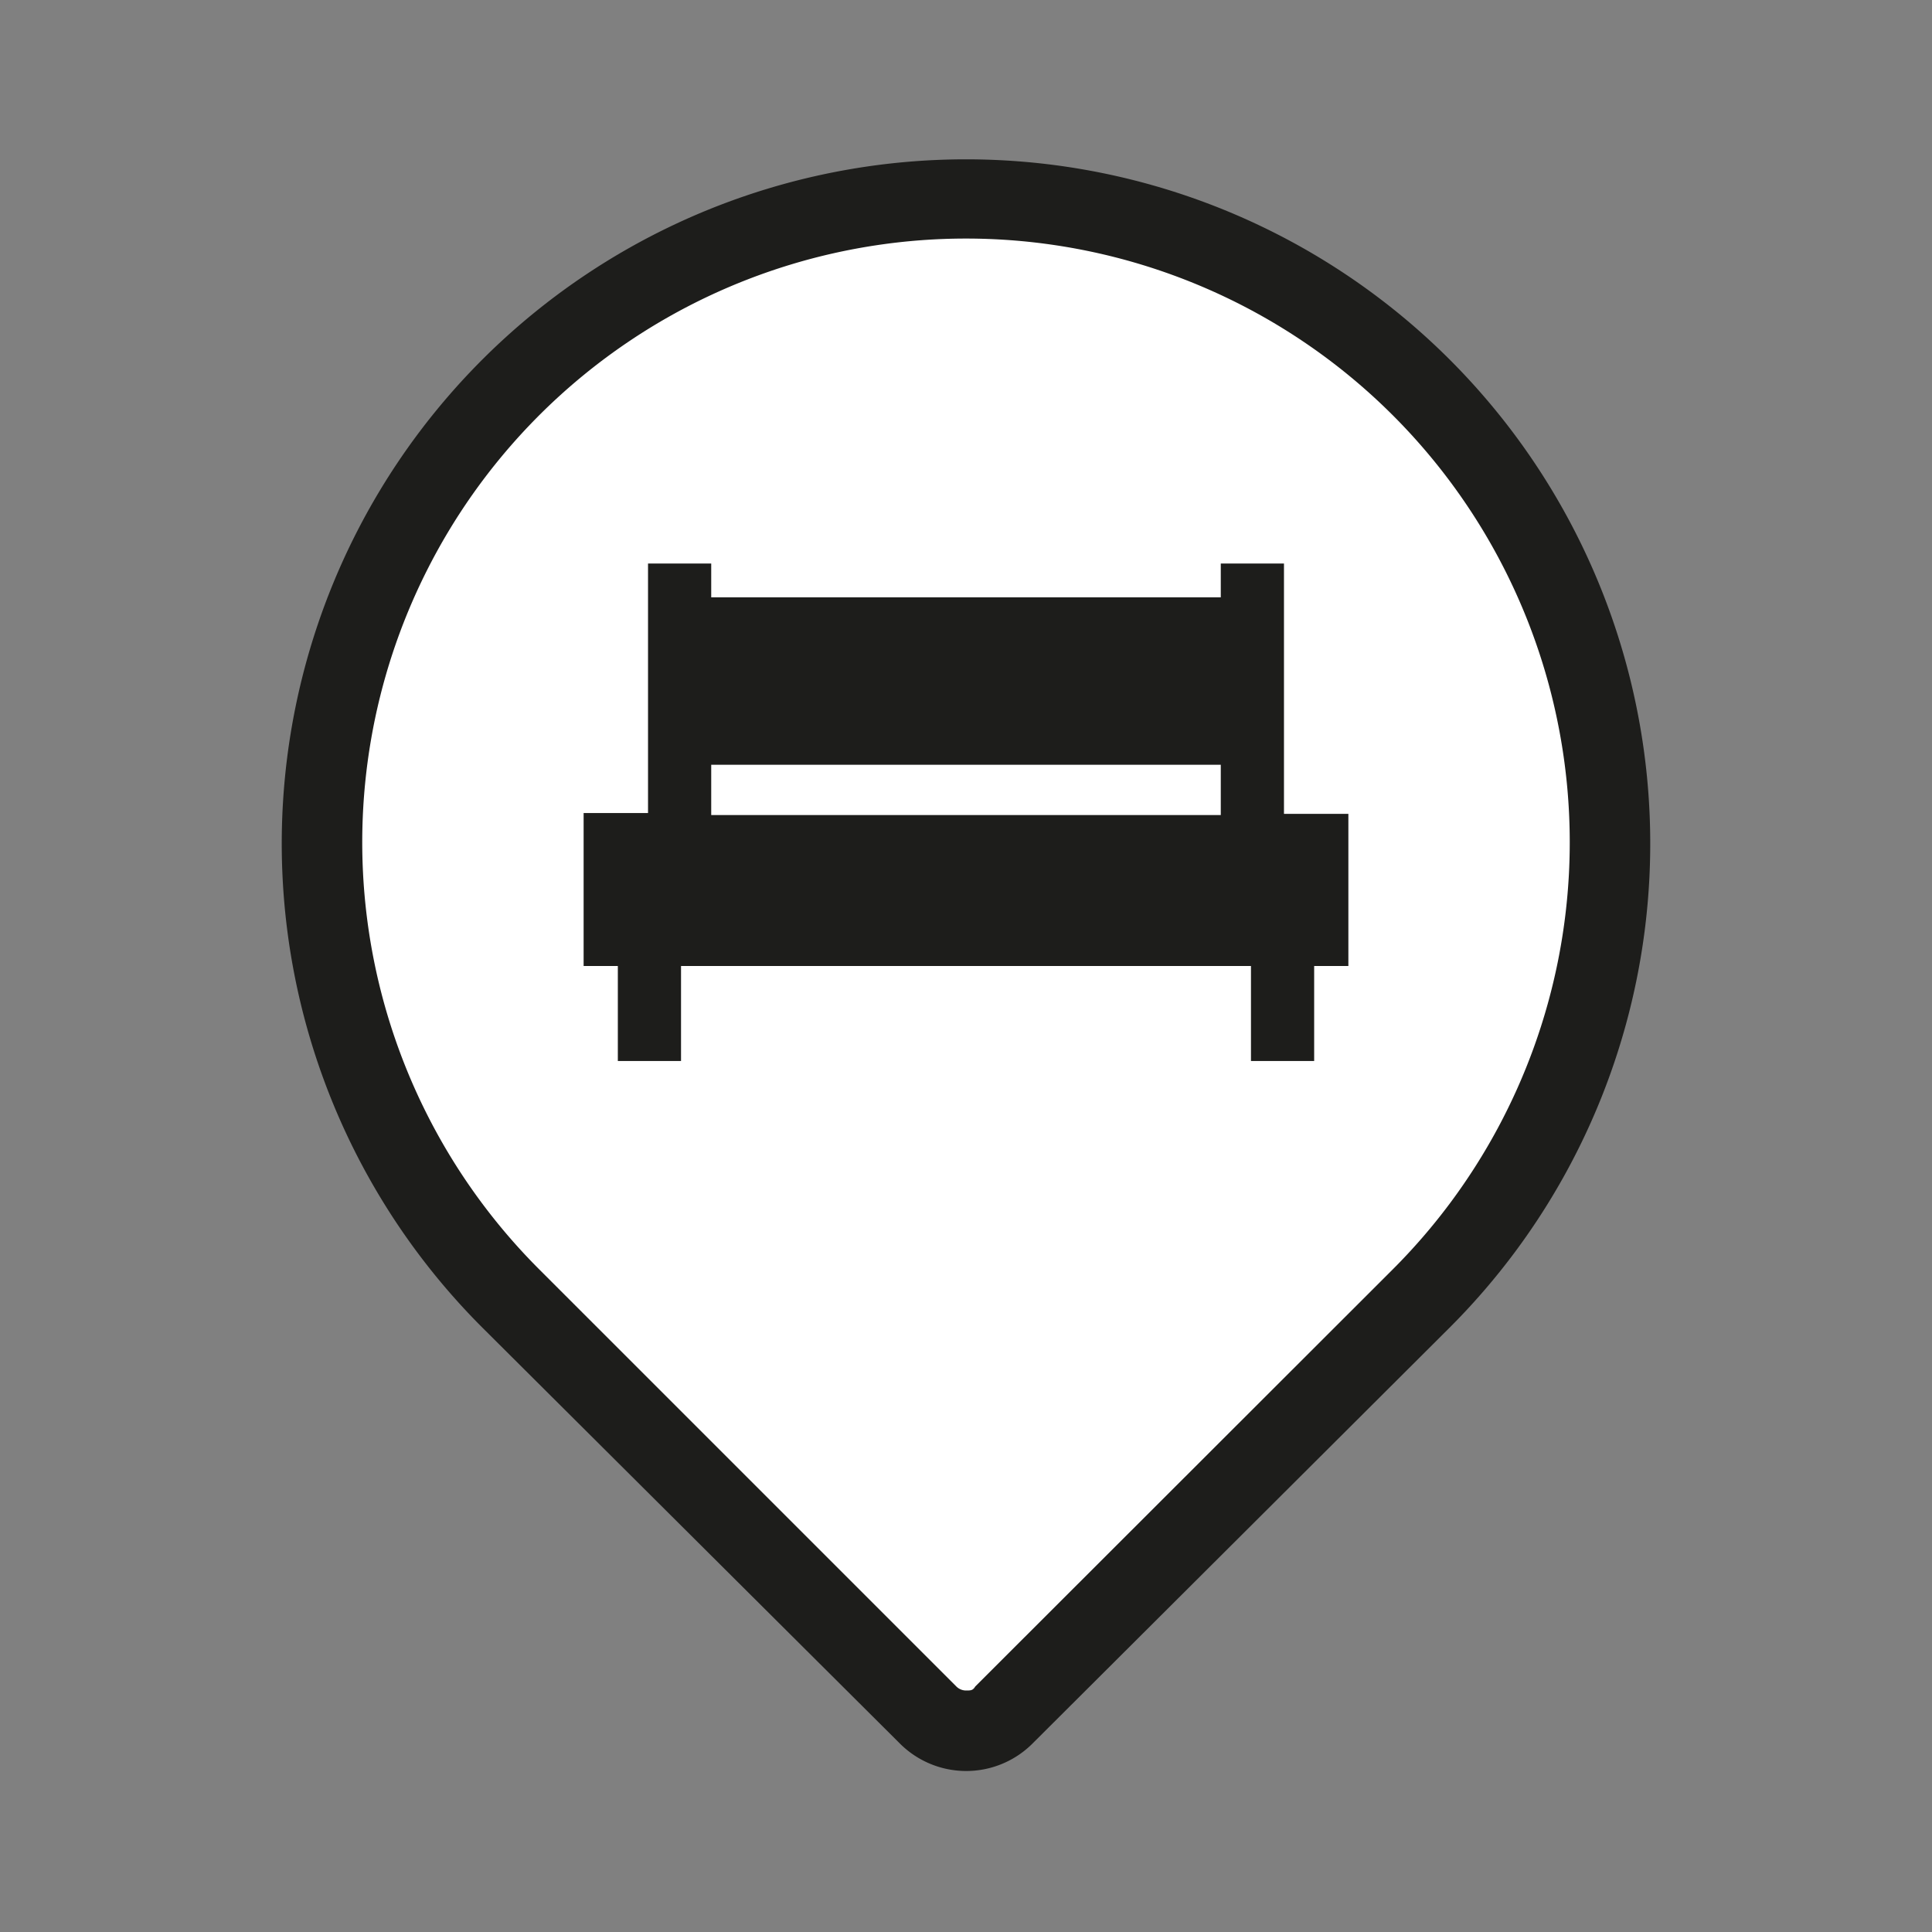
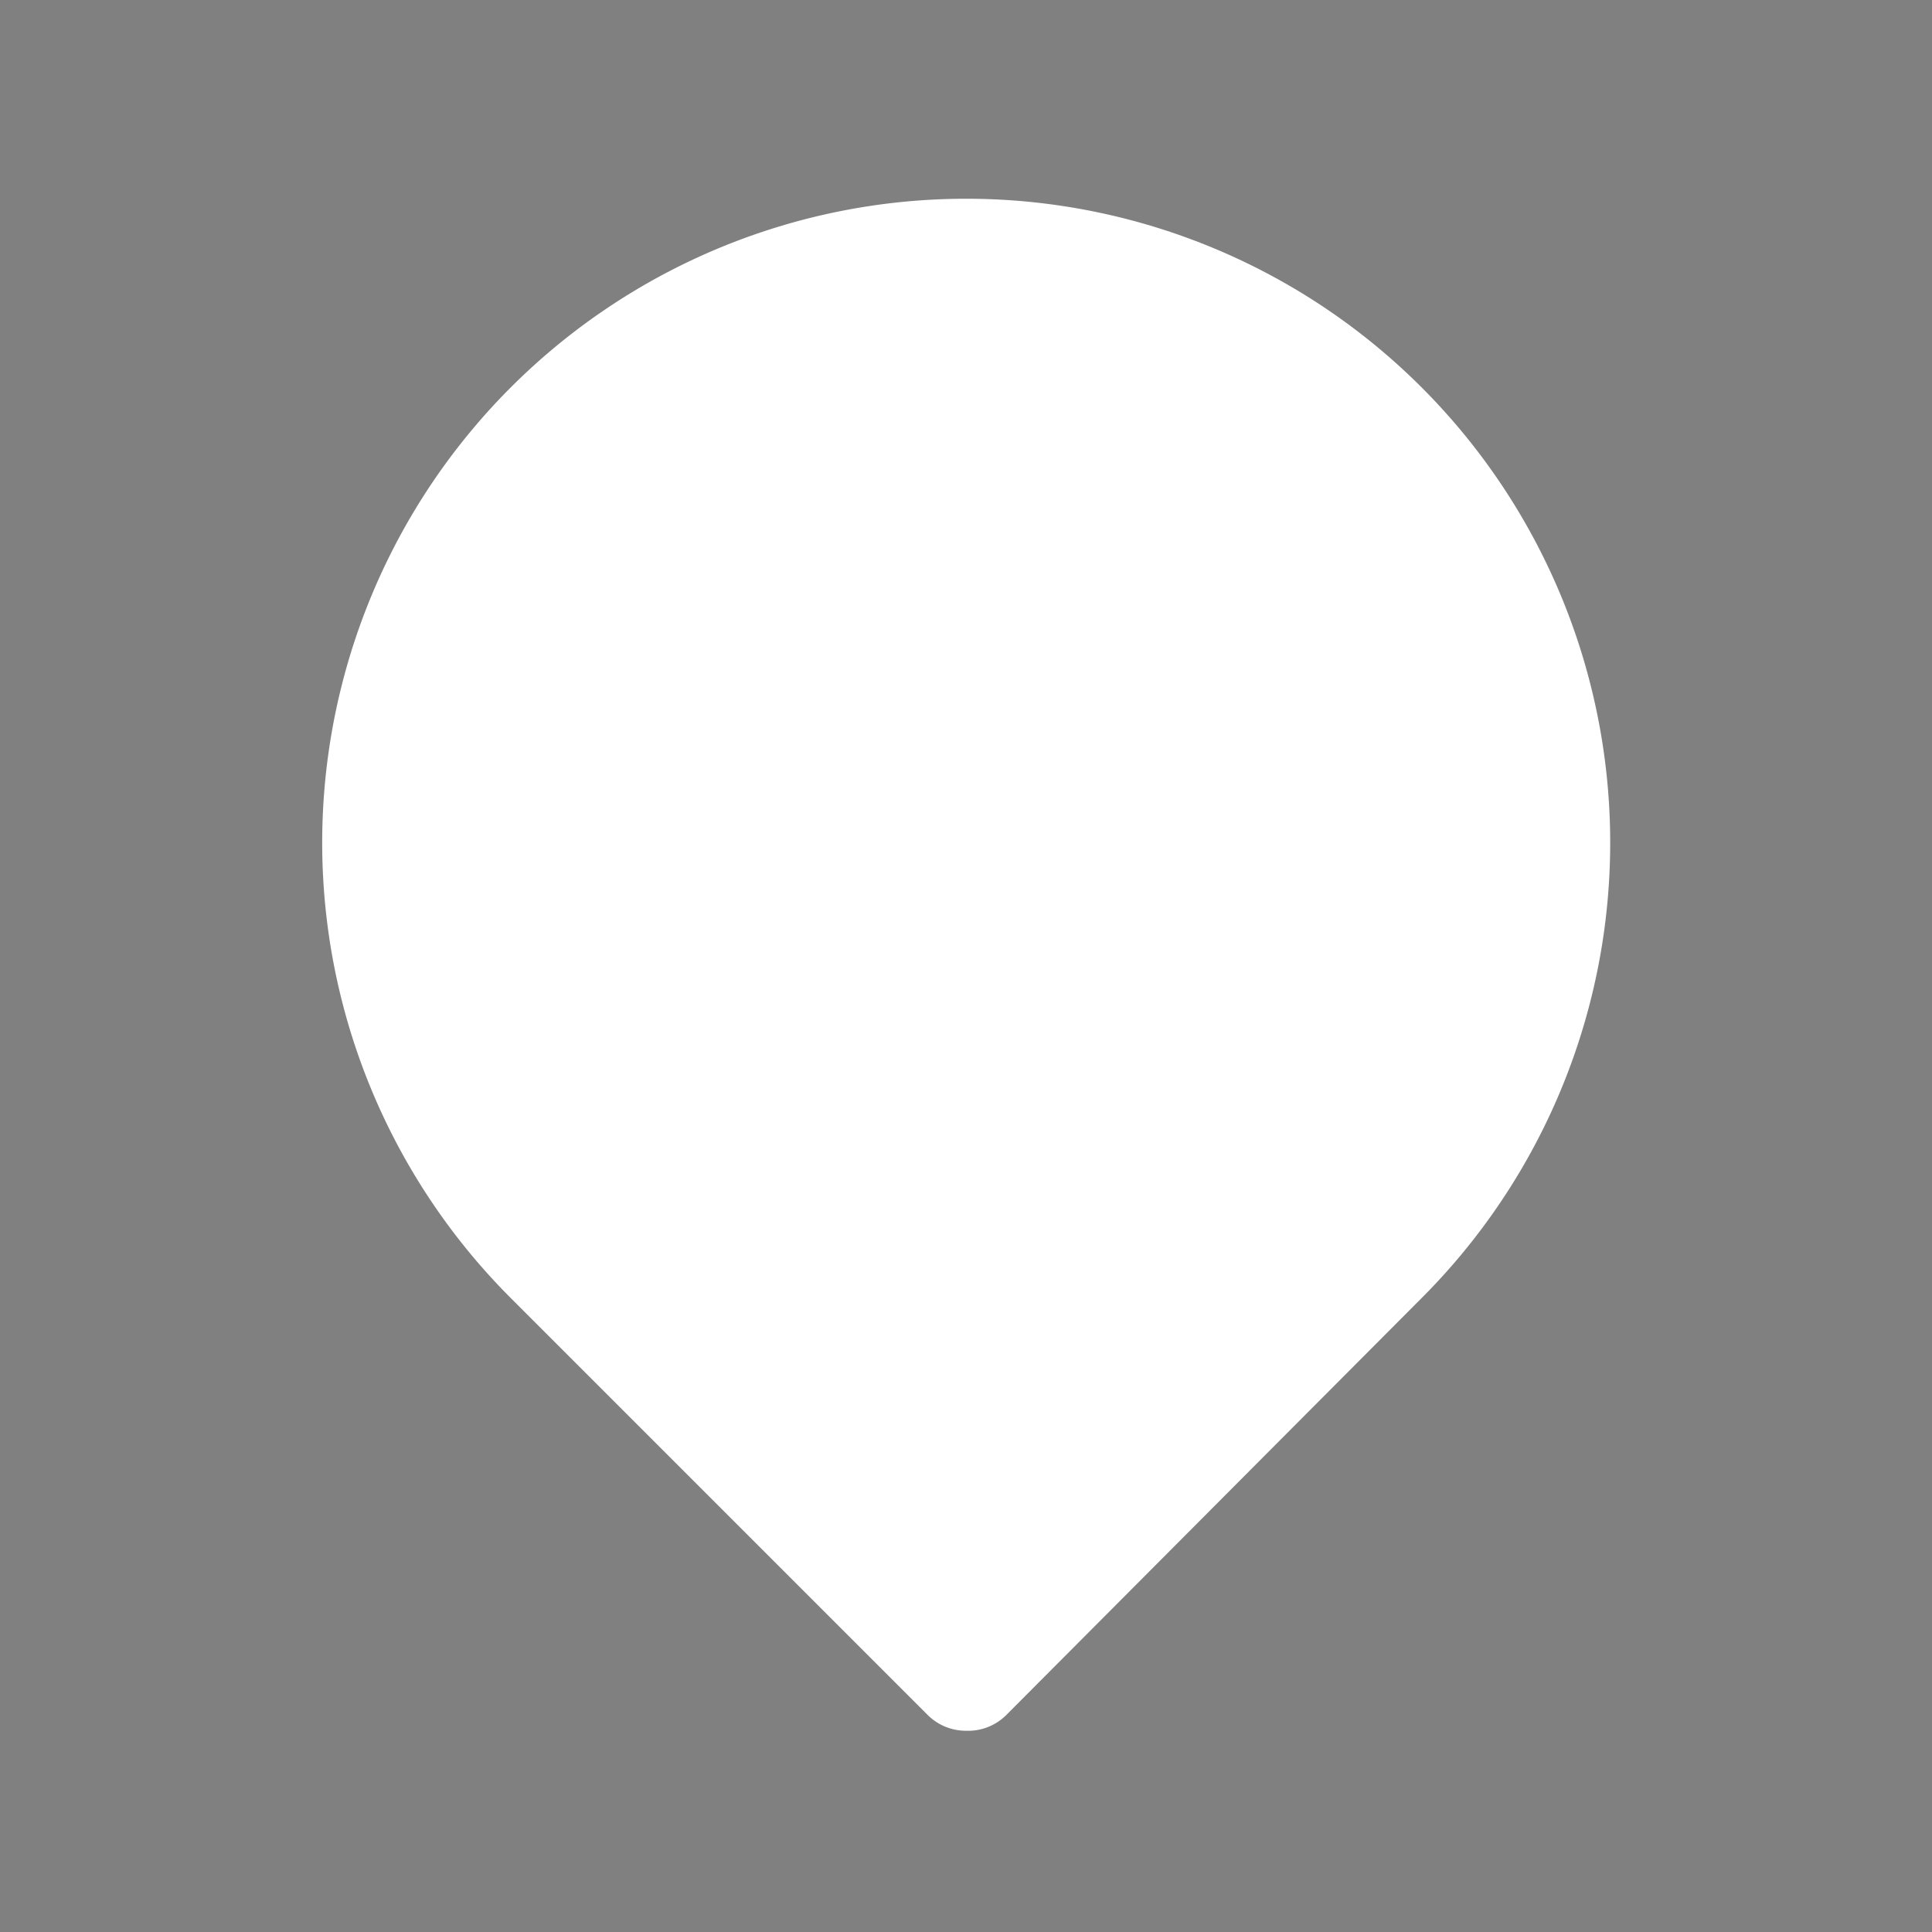
<svg xmlns="http://www.w3.org/2000/svg" viewBox="0 0 48 48">
  <rect x="0" y="0" width="48" height="48" fill="#808080" stroke="none" />
  <defs>
    <style>.cls-1{fill:#fff;}.cls-2{fill:#1d1d1b;}</style>
  </defs>
  <g id="Laag_1" data-name="Laag 1">
    <path class="cls-1" d="M24,43a1.34,1.34,0,0,1-.95-.39L12.71,32.27a16,16,0,1,1,22.59,0h0L25,42.61A1.34,1.34,0,0,1,24,43Z" />
-     <path class="cls-2" d="M24,44h0a2.33,2.33,0,0,1-1.65-.69L12,33a17,17,0,1,1,24,0L25.66,43.31A2.33,2.33,0,0,1,24,44Zm0-2h0c.12,0,.17,0,.23-.1L34.58,31.56a15,15,0,1,0-21.16,0L23.76,41.9A.34.34,0,0,0,24,42h0Z" />
  </g>
  <g id="Laag_2" data-name="Laag 2">
-     <path class="cls-2" d="M31.9,20.22V14H30.33v.84H17.67V14H16.1v6.2H14.5V24h.85v2.36h1.57V24H31.08v2.36h1.57V24h.85V20.22ZM30.33,19v1.25H17.67V19Z" />
-   </g>
+     </g>
</svg>